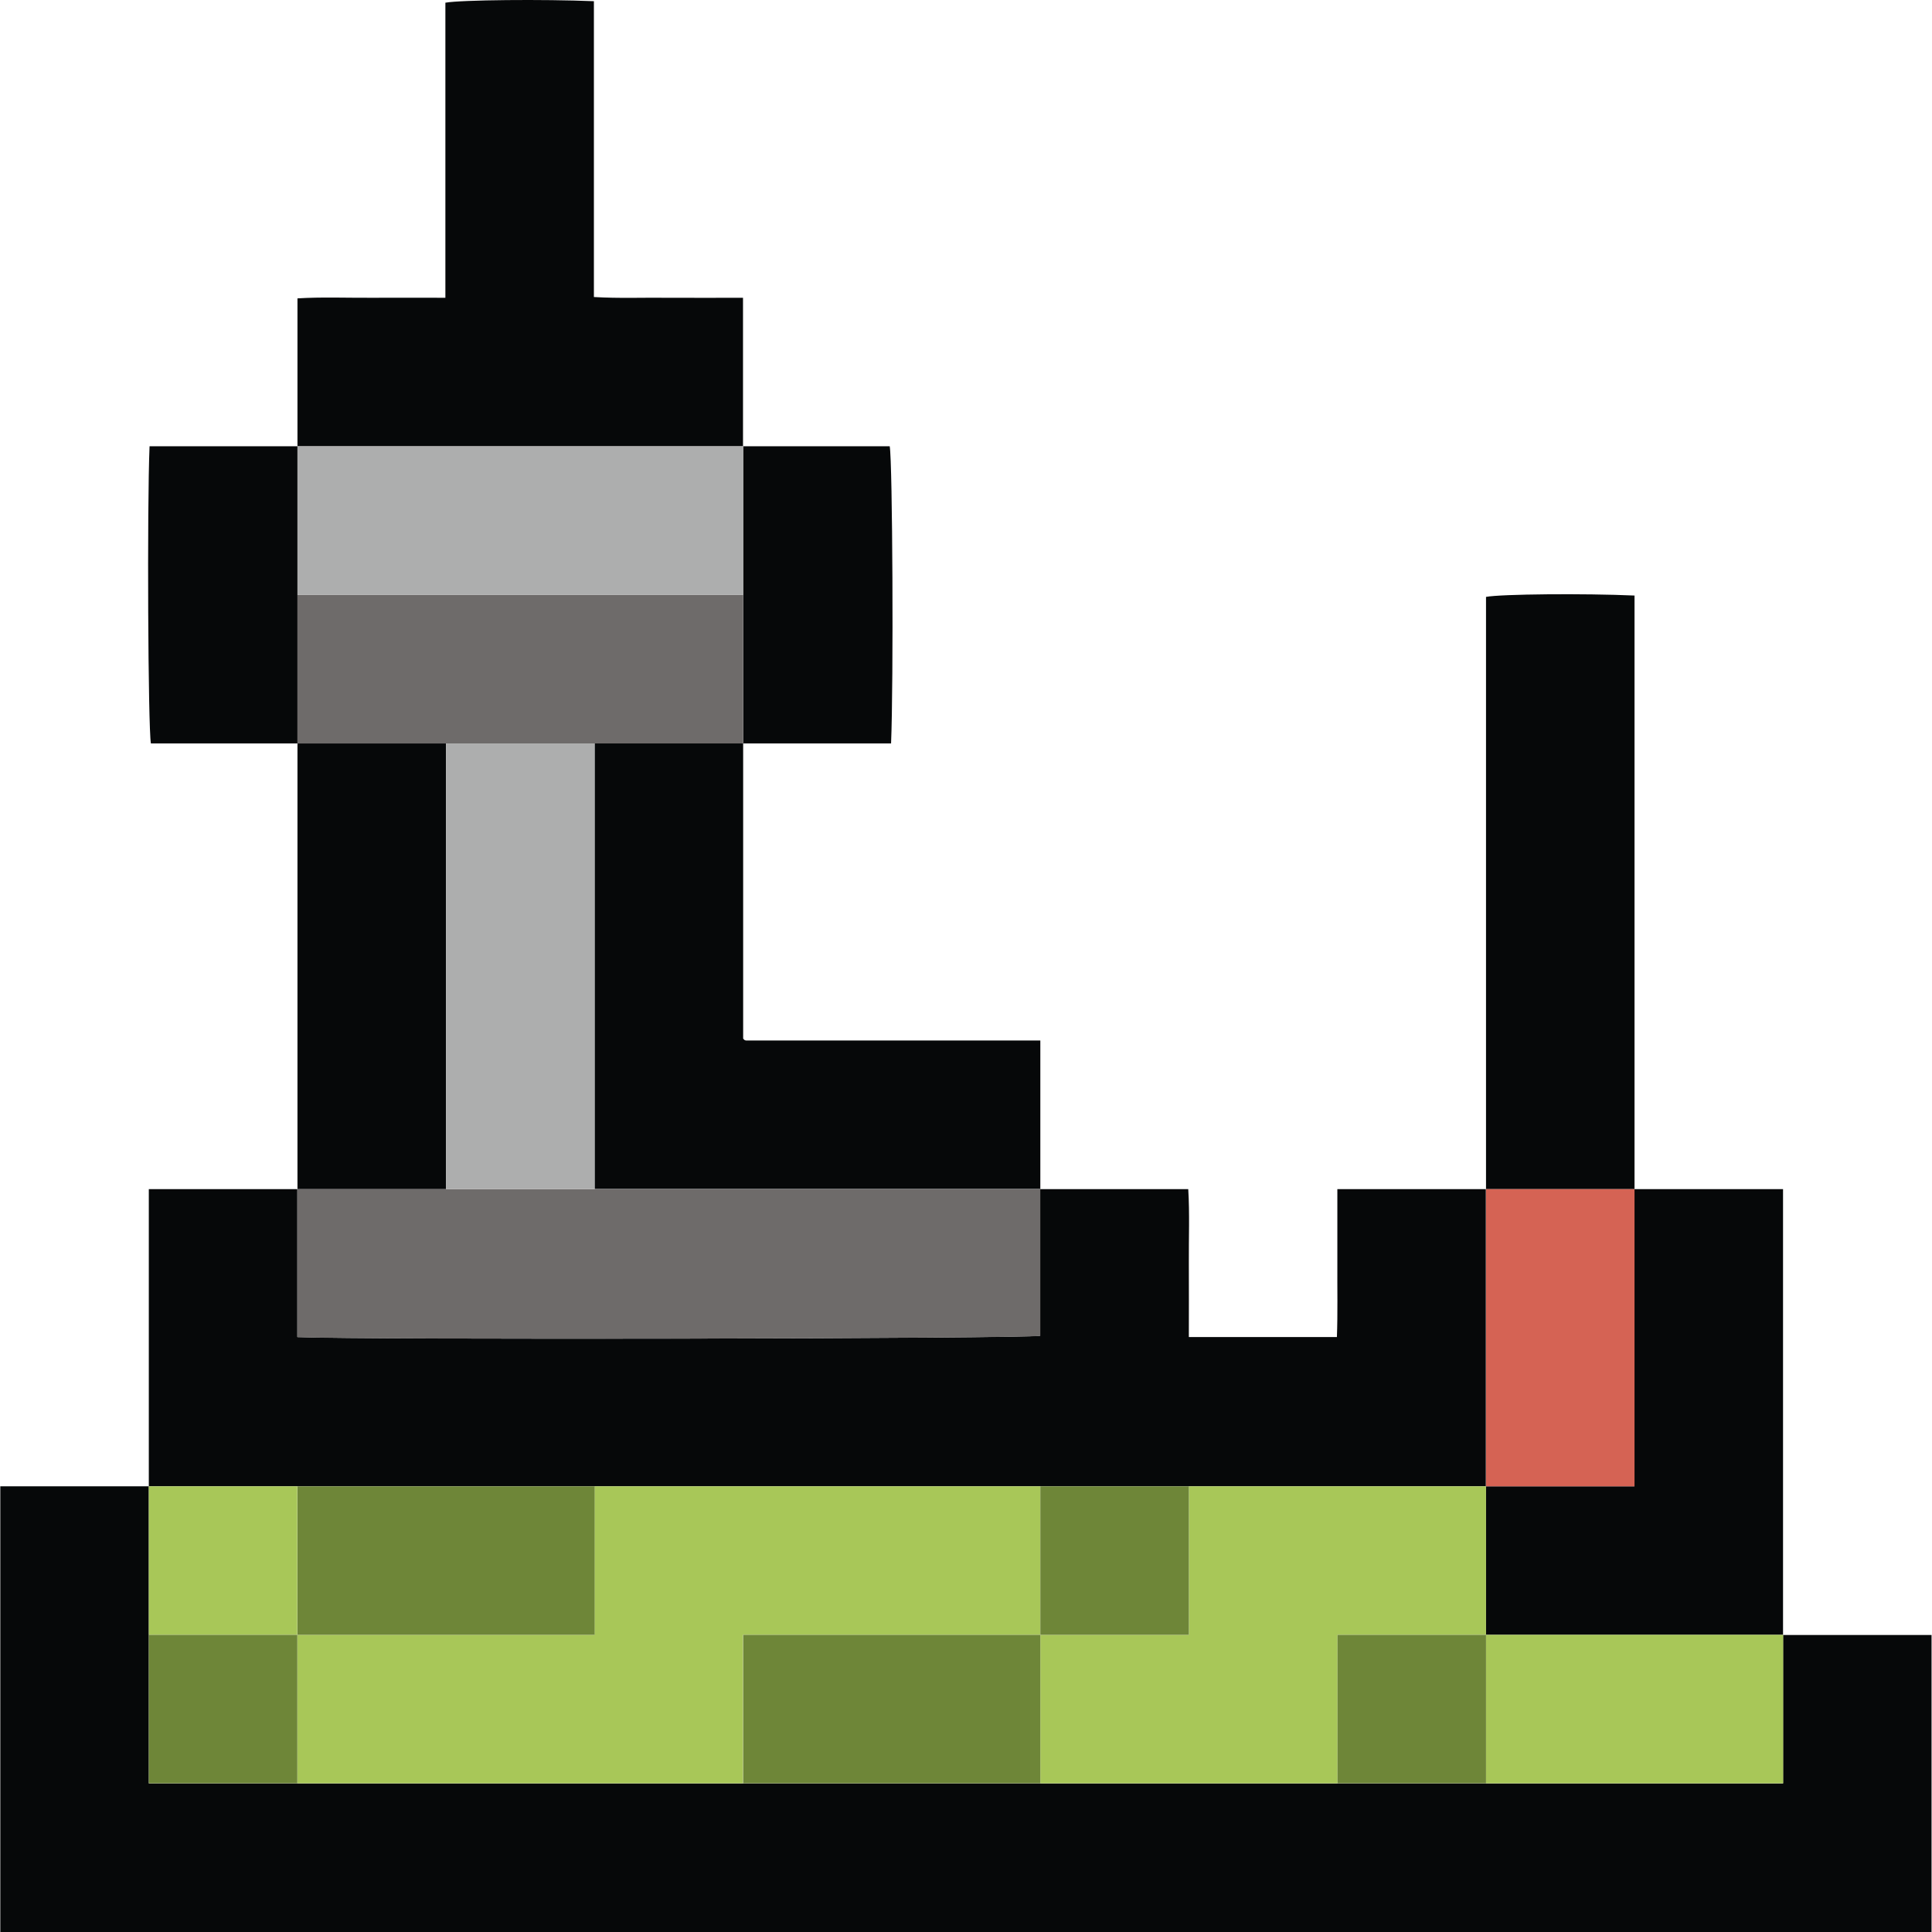
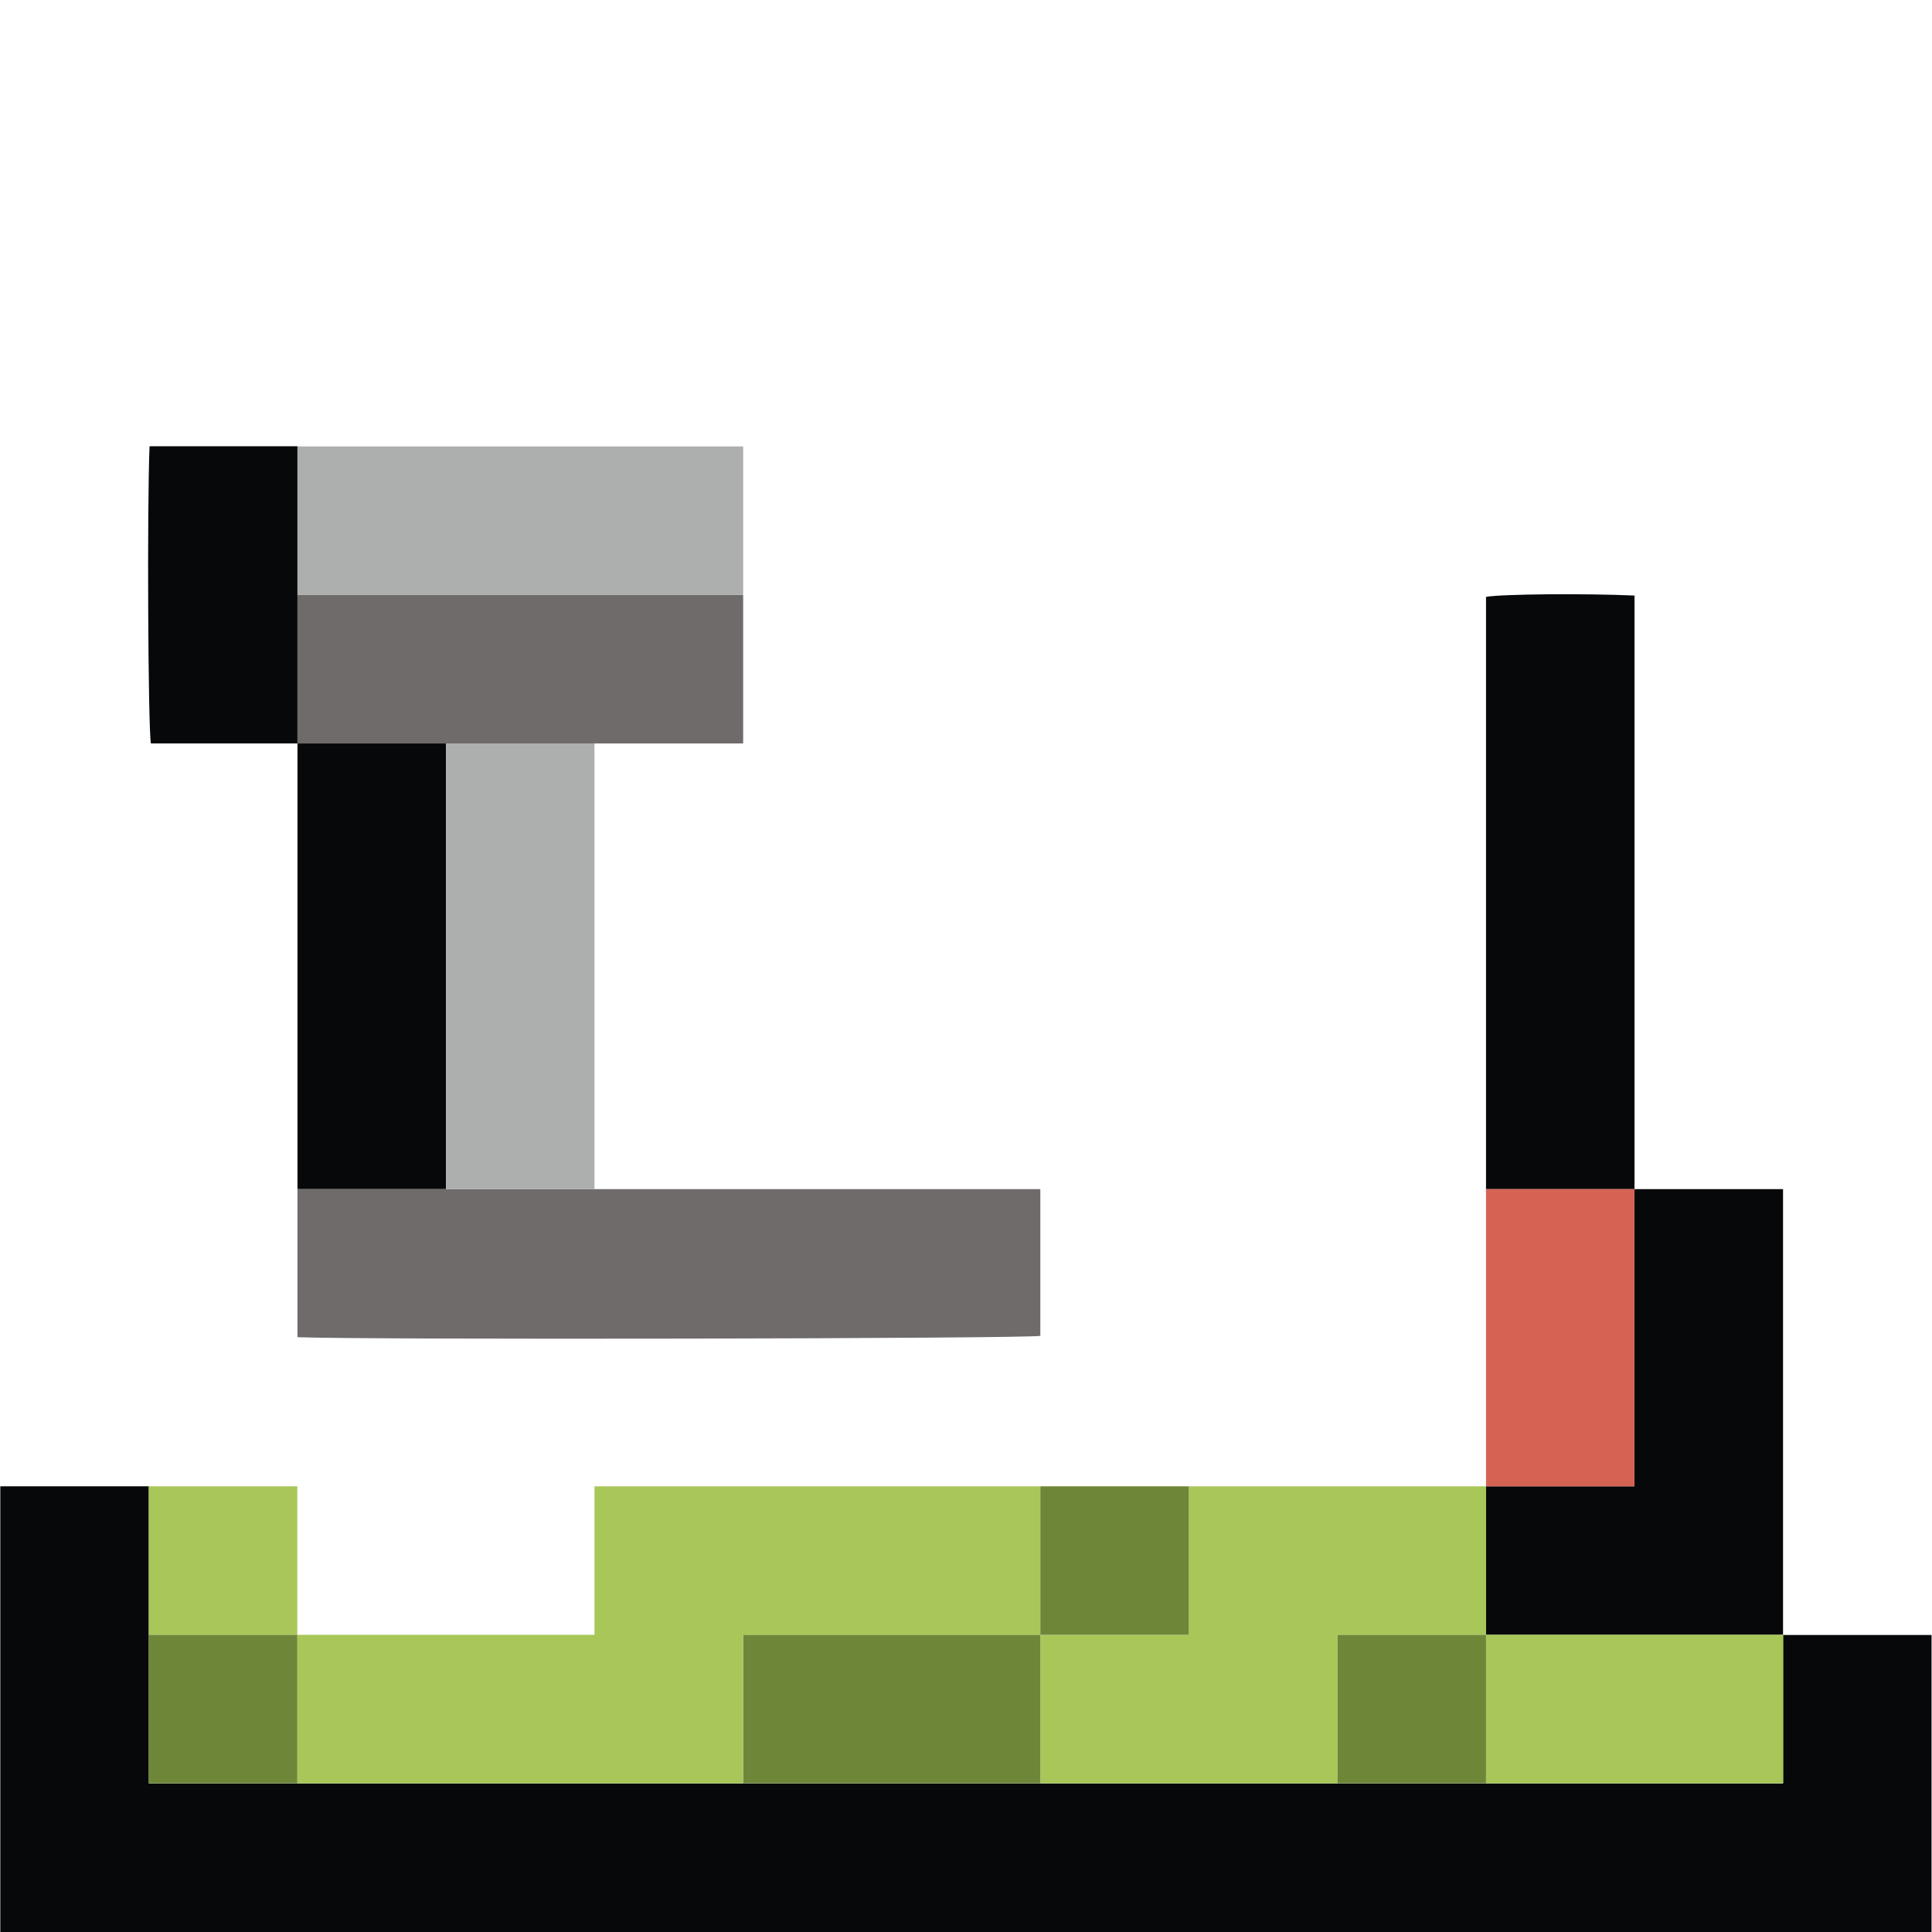
<svg xmlns="http://www.w3.org/2000/svg" id="Layer_2" data-name="Layer 2" viewBox="0 0 129.01 129.05" width="13" height="13">
  <g id="Layer_1-2" data-name="Layer 1">
    <g>
      <path fill="#060809" d="m0,99.28h9.92v19.85h109.16v-9.92h9.92v19.85H0v-29.77Z" />
-       <path fill="#060809" d="m69.47,79.43h9.88c.1,1.63.03,3.26.04,4.9.01,1.65,0,3.29,0,4.98h9.89c.06-1.59.02-3.22.03-4.86,0-1.65,0-3.29,0-5.02h9.92v19.85H9.92v-19.85h9.92v9.88c4.64.19,48.51.11,49.62-.09v-9.8Z" />
-       <path fill="#060809" d="m49.62,49.66v19.71s.05.07.08.09c.03.02.07.04.11.04,6.52,0,13.05,0,19.66,0v9.92h-29.77v-29.77h9.92Z" />
-       <path fill="#060809" d="m19.85,29.81v-9.88c1.63-.1,3.27-.03,4.9-.04,1.65-.01,3.29,0,4.98,0V.18c1.04-.19,6.56-.24,9.92-.1v19.76c1.67.1,3.31.03,4.94.05,1.65.01,3.29,0,5.02,0v9.92h-29.77Z" />
      <path fill="#060809" d="m99.24,79.43v-39.56c.99-.19,6.58-.24,9.92-.09v39.65h-9.92Z" />
      <path fill="#060809" d="m109.16,79.43h9.92v29.77h-19.85v-9.92h9.92v-19.85Z" />
      <path fill="#060809" d="m19.85,79.43v-29.77h9.92v29.77h-9.92Z" />
      <path fill="#060809" d="m19.85,49.66h-9.79c-.19-1.06-.26-15.79-.09-19.85h9.88v19.85Z" />
-       <path fill="#060809" d="m49.62,29.81h9.79c.19,1.06.26,15.79.09,19.85h-9.88v-19.85Z" />
      <path fill="#a8c758" d="m39.69,99.28h29.77v9.92h-19.85v9.92h-29.77v-9.92h19.85v-9.92Z" />
      <path fill="#a8c758" d="m99.24,99.28v9.92h-9.92v9.92h-19.85v-9.92h9.92v-9.92h19.85Z" />
      <path fill="#6e8638" d="m69.47,109.2v9.92h-19.85v-9.92h19.85Z" />
      <path fill="#a8c758" d="m99.24,109.2h19.85v9.92h-19.85v-9.92Z" />
      <path fill="#a8c758" d="m9.92,99.28h9.92v9.92h-9.92v-9.92Z" />
      <path fill="#6e8638" d="m9.92,109.2h9.92v9.92h-9.92v-9.92Z" />
      <path fill="#6e8638" d="m99.24,109.2v9.92h-9.92v-9.92h9.92Z" />
      <path fill="#6e6b6a" d="m19.85,79.43h49.62v9.8c-1.11.19-44.98.27-49.62.09v-9.88Z" />
      <path fill="#d56354" d="m109.16,79.43v19.85h-9.92v-19.85h9.92Z" />
-       <path fill="#6e8638" d="m19.85,109.2v-9.92h19.85v9.92h-19.85Z" />
      <path fill="#6e8638" d="m79.39,99.28v9.92h-9.92v-9.92h9.92Z" />
      <path fill="#6e6b6a" d="m49.62,39.74v9.92h-29.77v-9.92h29.77Z" />
      <path fill="#adaeae" d="m29.77,49.66h9.92v29.77h-9.92v-29.77Z" />
      <path fill="#adaeae" d="m49.62,39.74h-29.77v-9.92h29.77v9.92Z" />
    </g>
  </g>
</svg>